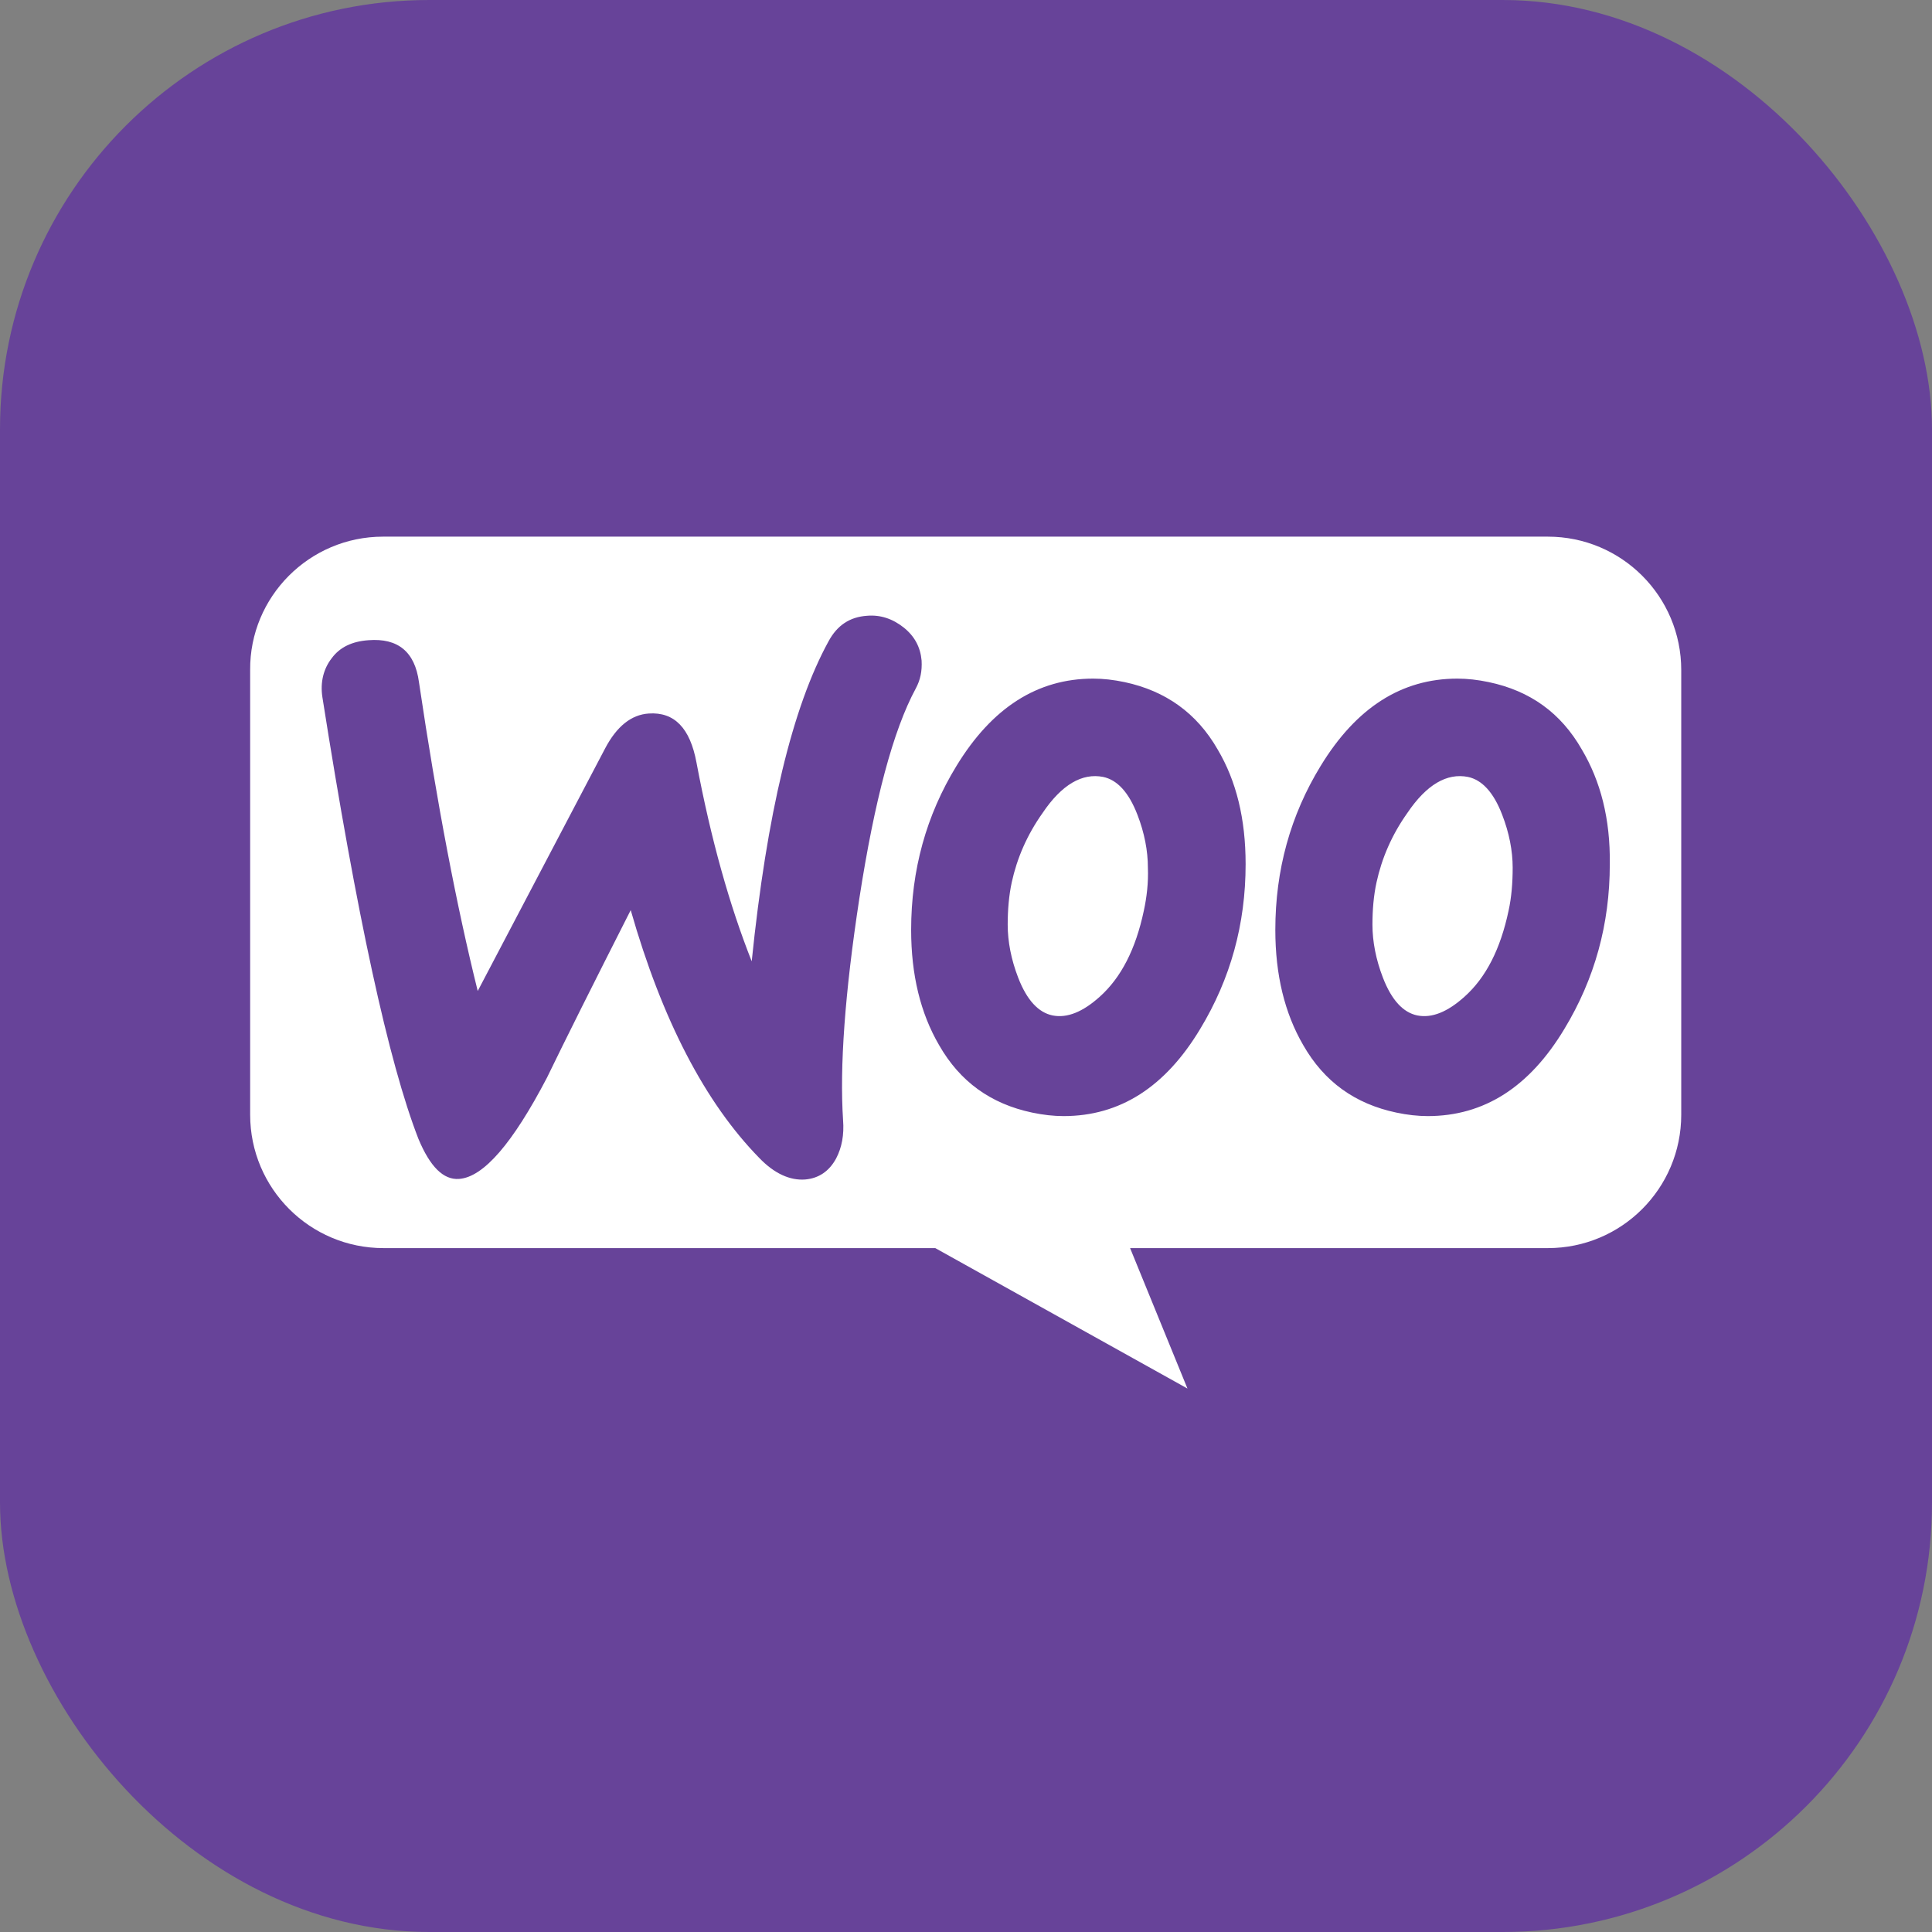
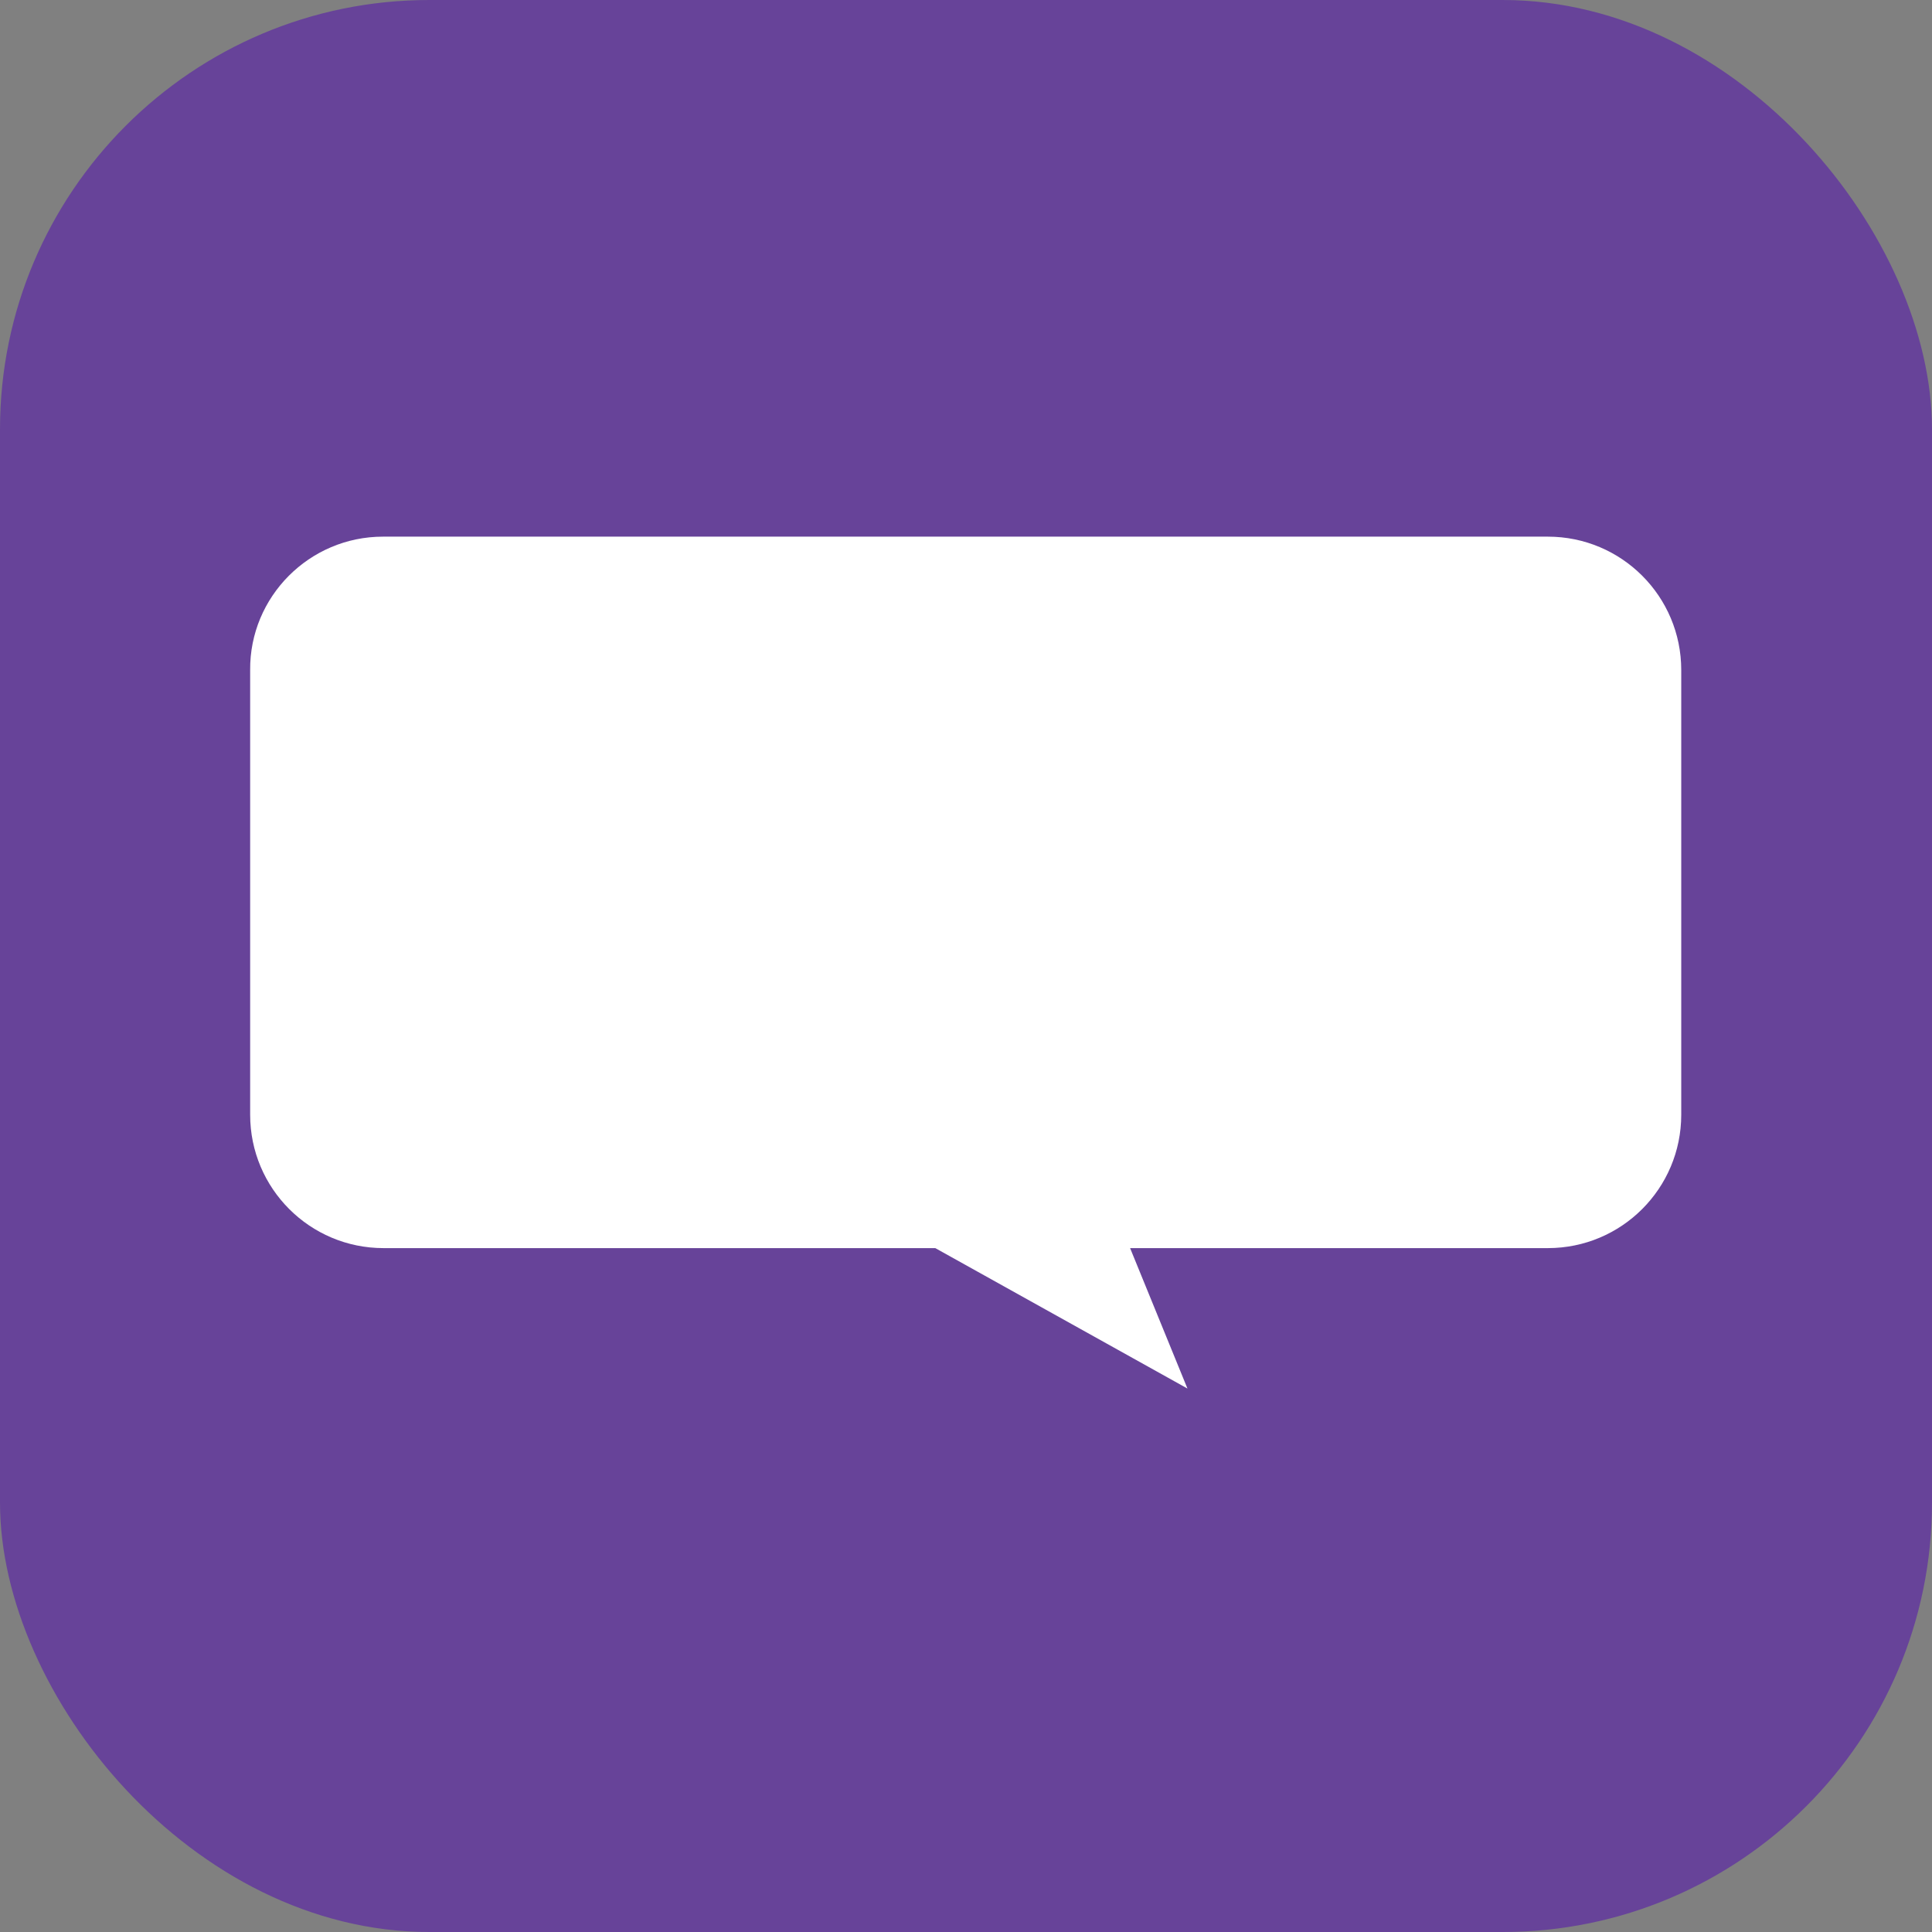
<svg xmlns="http://www.w3.org/2000/svg" width="48" height="48" viewBox="0 0 48 48" fill="none">
  <rect x="0" y="0" width="48" height="48" fill="#808080" stroke="none" />
  <rect width="48" height="48" rx="10.667" fill="#674399" />
  <path d="M9.515 13.333H38.456C40.288 13.333 41.77 14.816 41.77 16.647V27.695C41.77 29.526 40.288 31.009 38.456 31.009H28.077L29.502 34.498L23.237 31.009H9.529C7.698 31.009 6.215 29.526 6.215 27.695V16.647C6.2 14.83 7.683 13.333 9.515 13.333Z" fill="white" />
-   <path d="M8.241 16.354C8.443 16.079 8.747 15.935 9.152 15.906C9.889 15.848 10.308 16.195 10.409 16.947C10.857 19.967 11.348 22.526 11.869 24.621L15.034 18.594C15.323 18.045 15.685 17.756 16.118 17.727C16.754 17.684 17.144 18.088 17.303 18.941C17.665 20.863 18.127 22.497 18.676 23.884C19.052 20.213 19.688 17.568 20.584 15.935C20.801 15.53 21.119 15.328 21.538 15.299C21.871 15.27 22.174 15.371 22.449 15.588C22.723 15.805 22.868 16.079 22.897 16.412C22.911 16.672 22.868 16.889 22.752 17.105C22.189 18.146 21.726 19.895 21.35 22.323C20.989 24.679 20.859 26.515 20.946 27.83C20.974 28.191 20.917 28.509 20.772 28.784C20.599 29.102 20.339 29.275 20.006 29.304C19.63 29.333 19.24 29.16 18.864 28.769C17.52 27.396 16.451 25.344 15.67 22.612C14.731 24.462 14.037 25.85 13.589 26.775C12.736 28.408 12.013 29.246 11.406 29.29C11.016 29.319 10.684 28.986 10.395 28.293C9.657 26.399 8.863 22.742 8.01 17.322C7.952 16.947 8.039 16.614 8.241 16.354ZM39.301 18.623C38.781 17.712 38.015 17.163 36.989 16.947C36.714 16.889 36.454 16.86 36.209 16.86C34.821 16.86 33.694 17.582 32.812 19.028C32.06 20.256 31.685 21.615 31.685 23.104C31.685 24.217 31.916 25.171 32.378 25.965C32.899 26.876 33.665 27.425 34.691 27.642C34.965 27.7 35.226 27.729 35.471 27.729C36.873 27.729 38.001 27.006 38.868 25.561C39.62 24.318 39.995 22.959 39.995 21.47C40.01 20.343 39.764 19.404 39.301 18.623ZM37.48 22.627C37.278 23.581 36.917 24.289 36.382 24.766C35.963 25.142 35.573 25.301 35.211 25.228C34.864 25.156 34.575 24.852 34.358 24.289C34.185 23.841 34.098 23.393 34.098 22.974C34.098 22.612 34.127 22.251 34.2 21.919C34.33 21.326 34.575 20.748 34.965 20.198C35.443 19.49 35.948 19.201 36.469 19.302C36.816 19.375 37.105 19.678 37.321 20.242C37.495 20.69 37.582 21.138 37.582 21.557C37.582 21.933 37.553 22.294 37.48 22.627ZM30.254 18.623C29.733 17.712 28.953 17.163 27.941 16.947C27.666 16.889 27.406 16.86 27.161 16.86C25.773 16.86 24.646 17.582 23.764 19.028C23.012 20.256 22.637 21.615 22.637 23.104C22.637 24.217 22.868 25.171 23.331 25.965C23.851 26.876 24.617 27.425 25.643 27.642C25.918 27.7 26.178 27.729 26.424 27.729C27.826 27.729 28.953 27.006 29.82 25.561C30.572 24.318 30.947 22.959 30.947 21.47C30.947 20.343 30.716 19.404 30.254 18.623ZM28.418 22.627C28.216 23.581 27.854 24.289 27.32 24.766C26.901 25.142 26.51 25.301 26.149 25.228C25.802 25.156 25.513 24.852 25.296 24.289C25.123 23.841 25.036 23.393 25.036 22.974C25.036 22.612 25.065 22.251 25.137 21.919C25.267 21.326 25.513 20.748 25.903 20.198C26.38 19.49 26.886 19.201 27.406 19.302C27.753 19.375 28.042 19.678 28.259 20.242C28.433 20.69 28.519 21.138 28.519 21.557C28.534 21.933 28.49 22.294 28.418 22.627Z" fill="#674399" />
</svg>